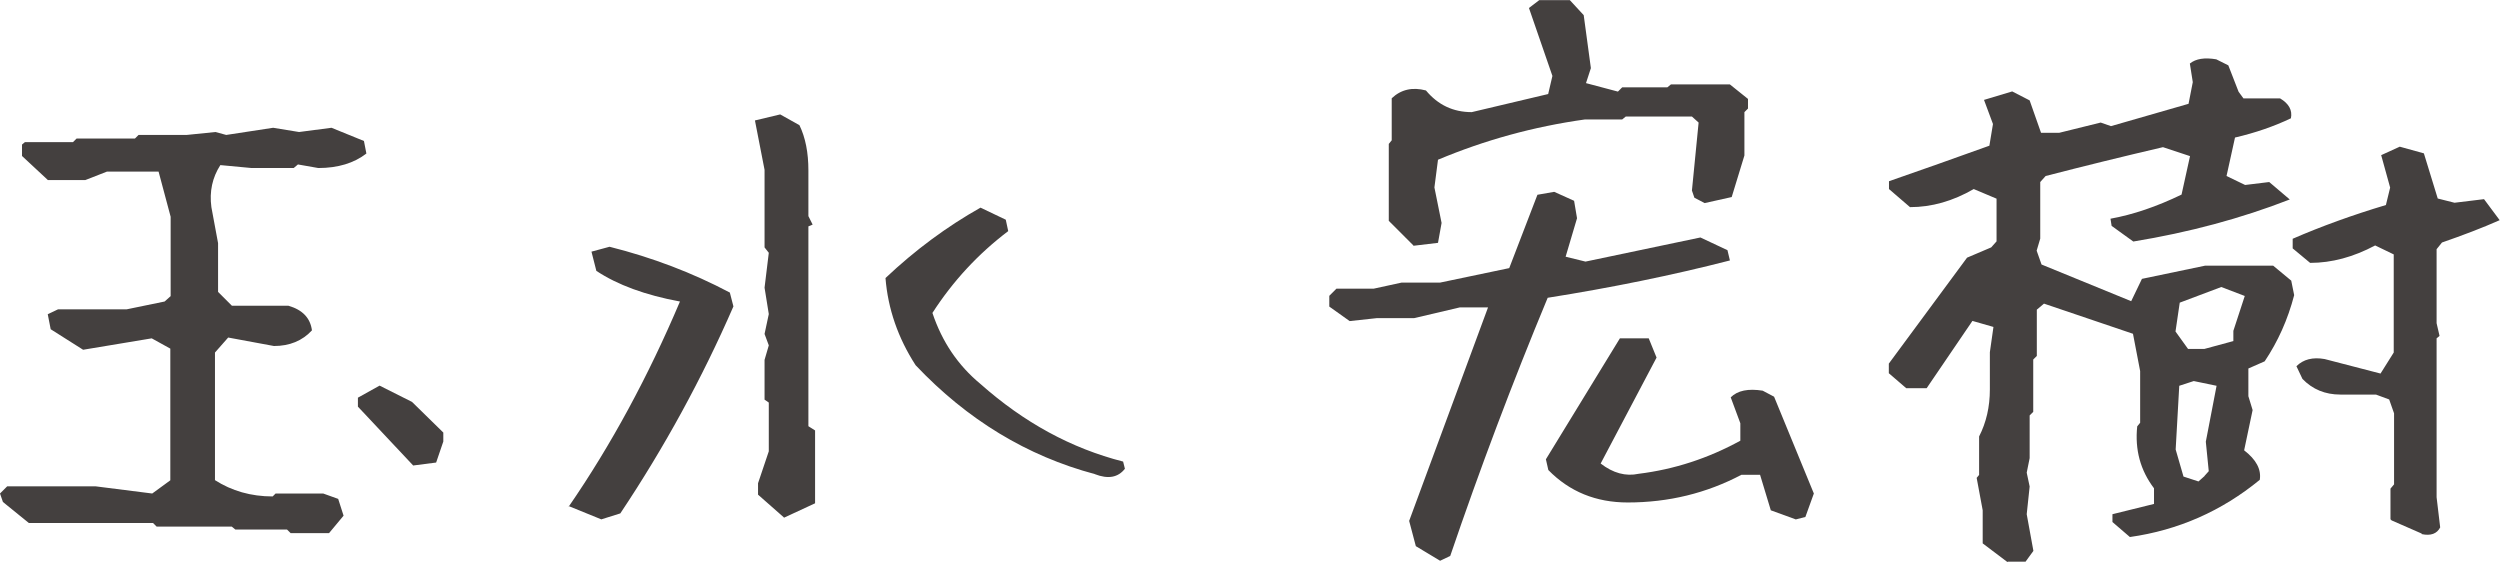
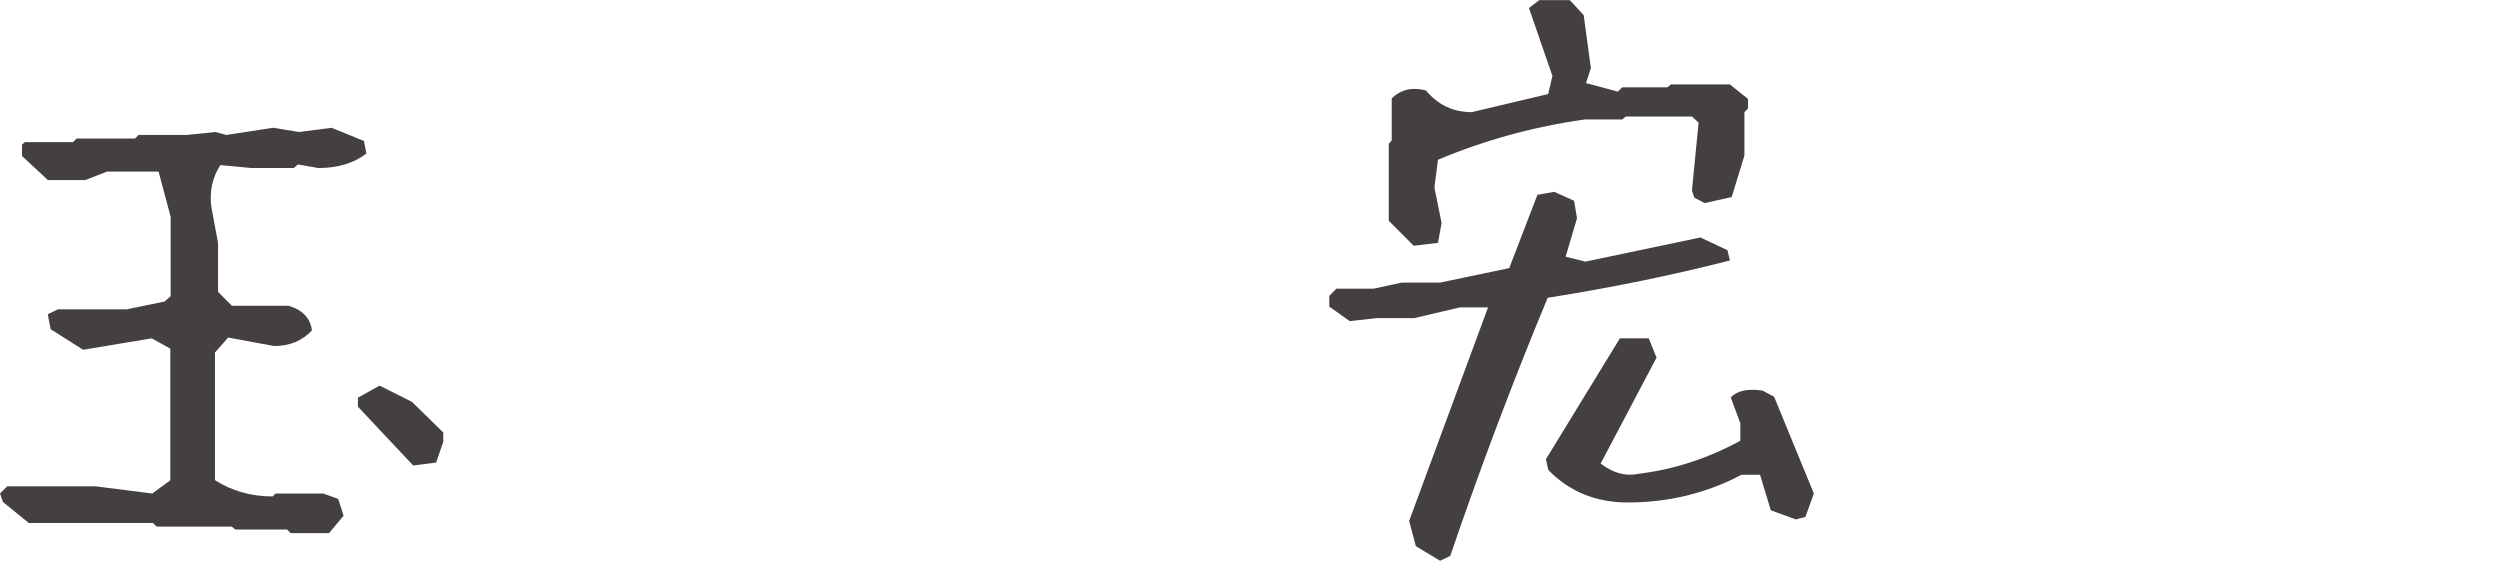
<svg xmlns="http://www.w3.org/2000/svg" id="_レイヤー_1" data-name="レイヤー_1" viewBox="0 0 153.39 34.48">
  <defs>
    <style>
      .cls-1 {
        fill: #44403f;
      }
    </style>
  </defs>
  <path class="cls-1" d="M17.83,32.71l-.22-.22h-3.17l-.22-.18h-4.61l-.22-.22H1.77l-1.59-1.29-.18-.52.44-.44h5.43l3.47.44,1.11-.81v-8.08l-1.14-.63-4.21.7-1.99-1.26-.18-.92.63-.3h4.21l2.33-.48.37-.33v-4.87l-.74-2.77h-3.17l-1.33.52h-2.29l-1.59-1.48v-.7l.18-.15h2.95l.22-.22h3.58l.22-.22h2.95l1.77-.18.66.18,2.88-.44,1.59.26,1.99-.26,1.99.81.15.77c-.76.59-1.75.89-2.95.89l-1.25-.22-.26.22h-2.58l-1.92-.18c-.49.76-.68,1.62-.55,2.58l.41,2.21v2.99l.85.85h3.47c.86.25,1.34.75,1.44,1.51-.59.64-1.37.96-2.33.96l-2.81-.52-.81.92v7.83c1.03.66,2.21,1,3.54,1l.18-.18h2.92l.92.33.33,1.03-.89,1.07h-2.36ZM25.36,28.57l-3.4-3.62v-.55l1.33-.74,1.99,1,1.92,1.88v.55l-.44,1.29-1.4.18Z" />
-   <path class="cls-1" d="M36.88,31.86l-1.99-.81v.04c2.61-3.79,4.88-7.99,6.83-12.59-2.12-.39-3.83-1.02-5.13-1.88l-.3-1.18,1.11-.3c2.63.66,5.09,1.6,7.38,2.81l.22.85c-1.92,4.41-4.23,8.64-6.94,12.7l-1.18.37ZM48.1,31.75l-1.59-1.4v-.7l.66-1.96v-2.99l-.26-.18v-2.44l.26-.89-.26-.7.26-1.22-.26-1.62.26-2.14-.26-.33v-4.76l-.59-3.03,1.55-.37,1.18.66c.37.76.55,1.69.55,2.77v2.81l.26.52-.26.11v12.26l.41.26v4.47l-1.92.89ZM67.18,29.09c-4.16-1.11-7.83-3.33-11-6.68-1.08-1.67-1.7-3.46-1.85-5.35,1.82-1.72,3.77-3.16,5.83-4.32l1.55.74.15.7c-1.85,1.4-3.4,3.08-4.65,5.02.59,1.77,1.57,3.22,2.95,4.36,2.66,2.36,5.57,3.95,8.75,4.76l.11.44c-.42.54-1.03.65-1.85.33Z" />
  <path class="cls-1" d="M88.35,34.4l-1.48-.89-.41-1.55,4.84-13.1h-1.73l-2.81.66h-2.29l-1.66.18-1.25-.89v-.66l.44-.44h2.29l1.7-.37h2.36l4.25-.89,1.73-4.5,1.03-.18,1.22.55.18,1.07-.7,2.36,1.22.3,7.05-1.48,1.66.78.15.63c-3.54.91-7.27,1.67-11.18,2.29-2.17,5.22-4.16,10.5-5.98,15.84l-.63.3ZM86.72,15.06l-1.51-1.51v-4.72l.18-.22v-2.58c.57-.54,1.27-.7,2.1-.48.74.89,1.67,1.33,2.81,1.33l4.69-1.11.26-1.11-1.44-4.17.63-.48h1.88l.85.92.44,3.25-.3.92,1.96.52.26-.26h2.77l.22-.18h3.62l1.11.89v.59l-.22.22v2.66l-.78,2.55-1.66.37-.63-.33-.15-.44.41-4.17-.41-.37h-4.06l-.22.18h-2.29c-3.15.44-6.15,1.27-9.01,2.47l-.22,1.7.44,2.18-.22,1.22-1.51.18ZM110.16,31.86l-1.51-.55-.66-2.18h-1.14c-2.14,1.13-4.47,1.7-6.98,1.7-1.94,0-3.57-.66-4.87-1.99l-.15-.66,4.54-7.42h1.77l.48,1.18-3.43,6.5c.76.59,1.54.8,2.33.63,2.19-.27,4.27-.95,6.24-2.03v-1.07l-.59-1.59c.42-.42,1.07-.55,1.96-.41l.7.37,2.44,5.94-.52,1.44-.59.15Z" />
-   <path class="cls-1" d="M123.16,34.48l-1.51-1.14v-2.03l-.37-1.99.15-.18v-2.36c.44-.86.66-1.82.66-2.88v-2.29l.22-1.55-1.29-.37-2.81,4.13h-1.25l-1.07-.92v-.59l4.8-6.5,1.48-.63.33-.37v-2.62l-1.4-.59c-1.28.74-2.58,1.11-3.91,1.11l-1.29-1.11v-.48c1.99-.69,4.05-1.42,6.16-2.18l.22-1.33-.55-1.48,1.73-.52,1.07.55.7,1.99h1.11l2.55-.63.63.22,4.76-1.37.26-1.33-.18-1.14c.37-.3.91-.38,1.62-.26l.74.37.63,1.62.3.41h2.25c.54.32.76.73.66,1.22-1.03.49-2.18.89-3.43,1.18l-.52,2.36,1.14.55,1.48-.18,1.26,1.07c-2.98,1.16-6.18,2.02-9.6,2.58l-1.33-.96-.07-.44c1.38-.25,2.83-.74,4.36-1.48l.52-2.36-1.66-.55c-2.44.57-4.84,1.16-7.2,1.77l-.33.37v3.47l-.22.74.3.85,5.5,2.25.66-1.37,3.88-.81h4.17l1.11.92.18.89c-.39,1.5-1,2.85-1.81,4.06l-1,.44v1.7l.26.85-.52,2.47c.74.57,1.06,1.17.96,1.81-2.34,1.92-5,3.09-7.97,3.51l-1.07-.92v-.48l2.55-.63v-.96c-.84-1.11-1.18-2.37-1.03-3.8l.18-.22v-3.17l-.44-2.29-5.46-1.85-.44.37v2.84l-.22.22v3.21l-.22.22v2.62l-.18.89.18.85-.18,1.7.41,2.25-.48.66h-1.07ZM137.03,20.93v-.63l.7-2.14-1.44-.55-2.55.96-.26,1.77.77,1.07h1l1.77-.48ZM135.26,29.2l.26-.29-.18-1.81.66-3.43-1.4-.29-.89.29-.22,3.91.48,1.66.92.3.37-.33ZM148.59,32.74l-1.85-.81-.07-.07v-1.88l.22-.26v-4.36l-.3-.85-.81-.3h-2.18c-.94,0-1.71-.32-2.33-.96l-.37-.78c.42-.42,1-.57,1.73-.44l3.43.89.81-1.29v-6.02l-1.14-.55c-1.33.71-2.66,1.07-3.99,1.07l-1.07-.89v-.59c1.75-.76,3.65-1.45,5.72-2.07l.26-1.07-.55-1.99,1.14-.52,1.48.41.85,2.77,1.03.26,1.81-.22.96,1.29c-1.06.47-2.24.92-3.54,1.37l-.33.41v4.54l.18.78-.18.15v9.75l.22,1.85c-.2.39-.58.53-1.14.41Z" />
</svg>